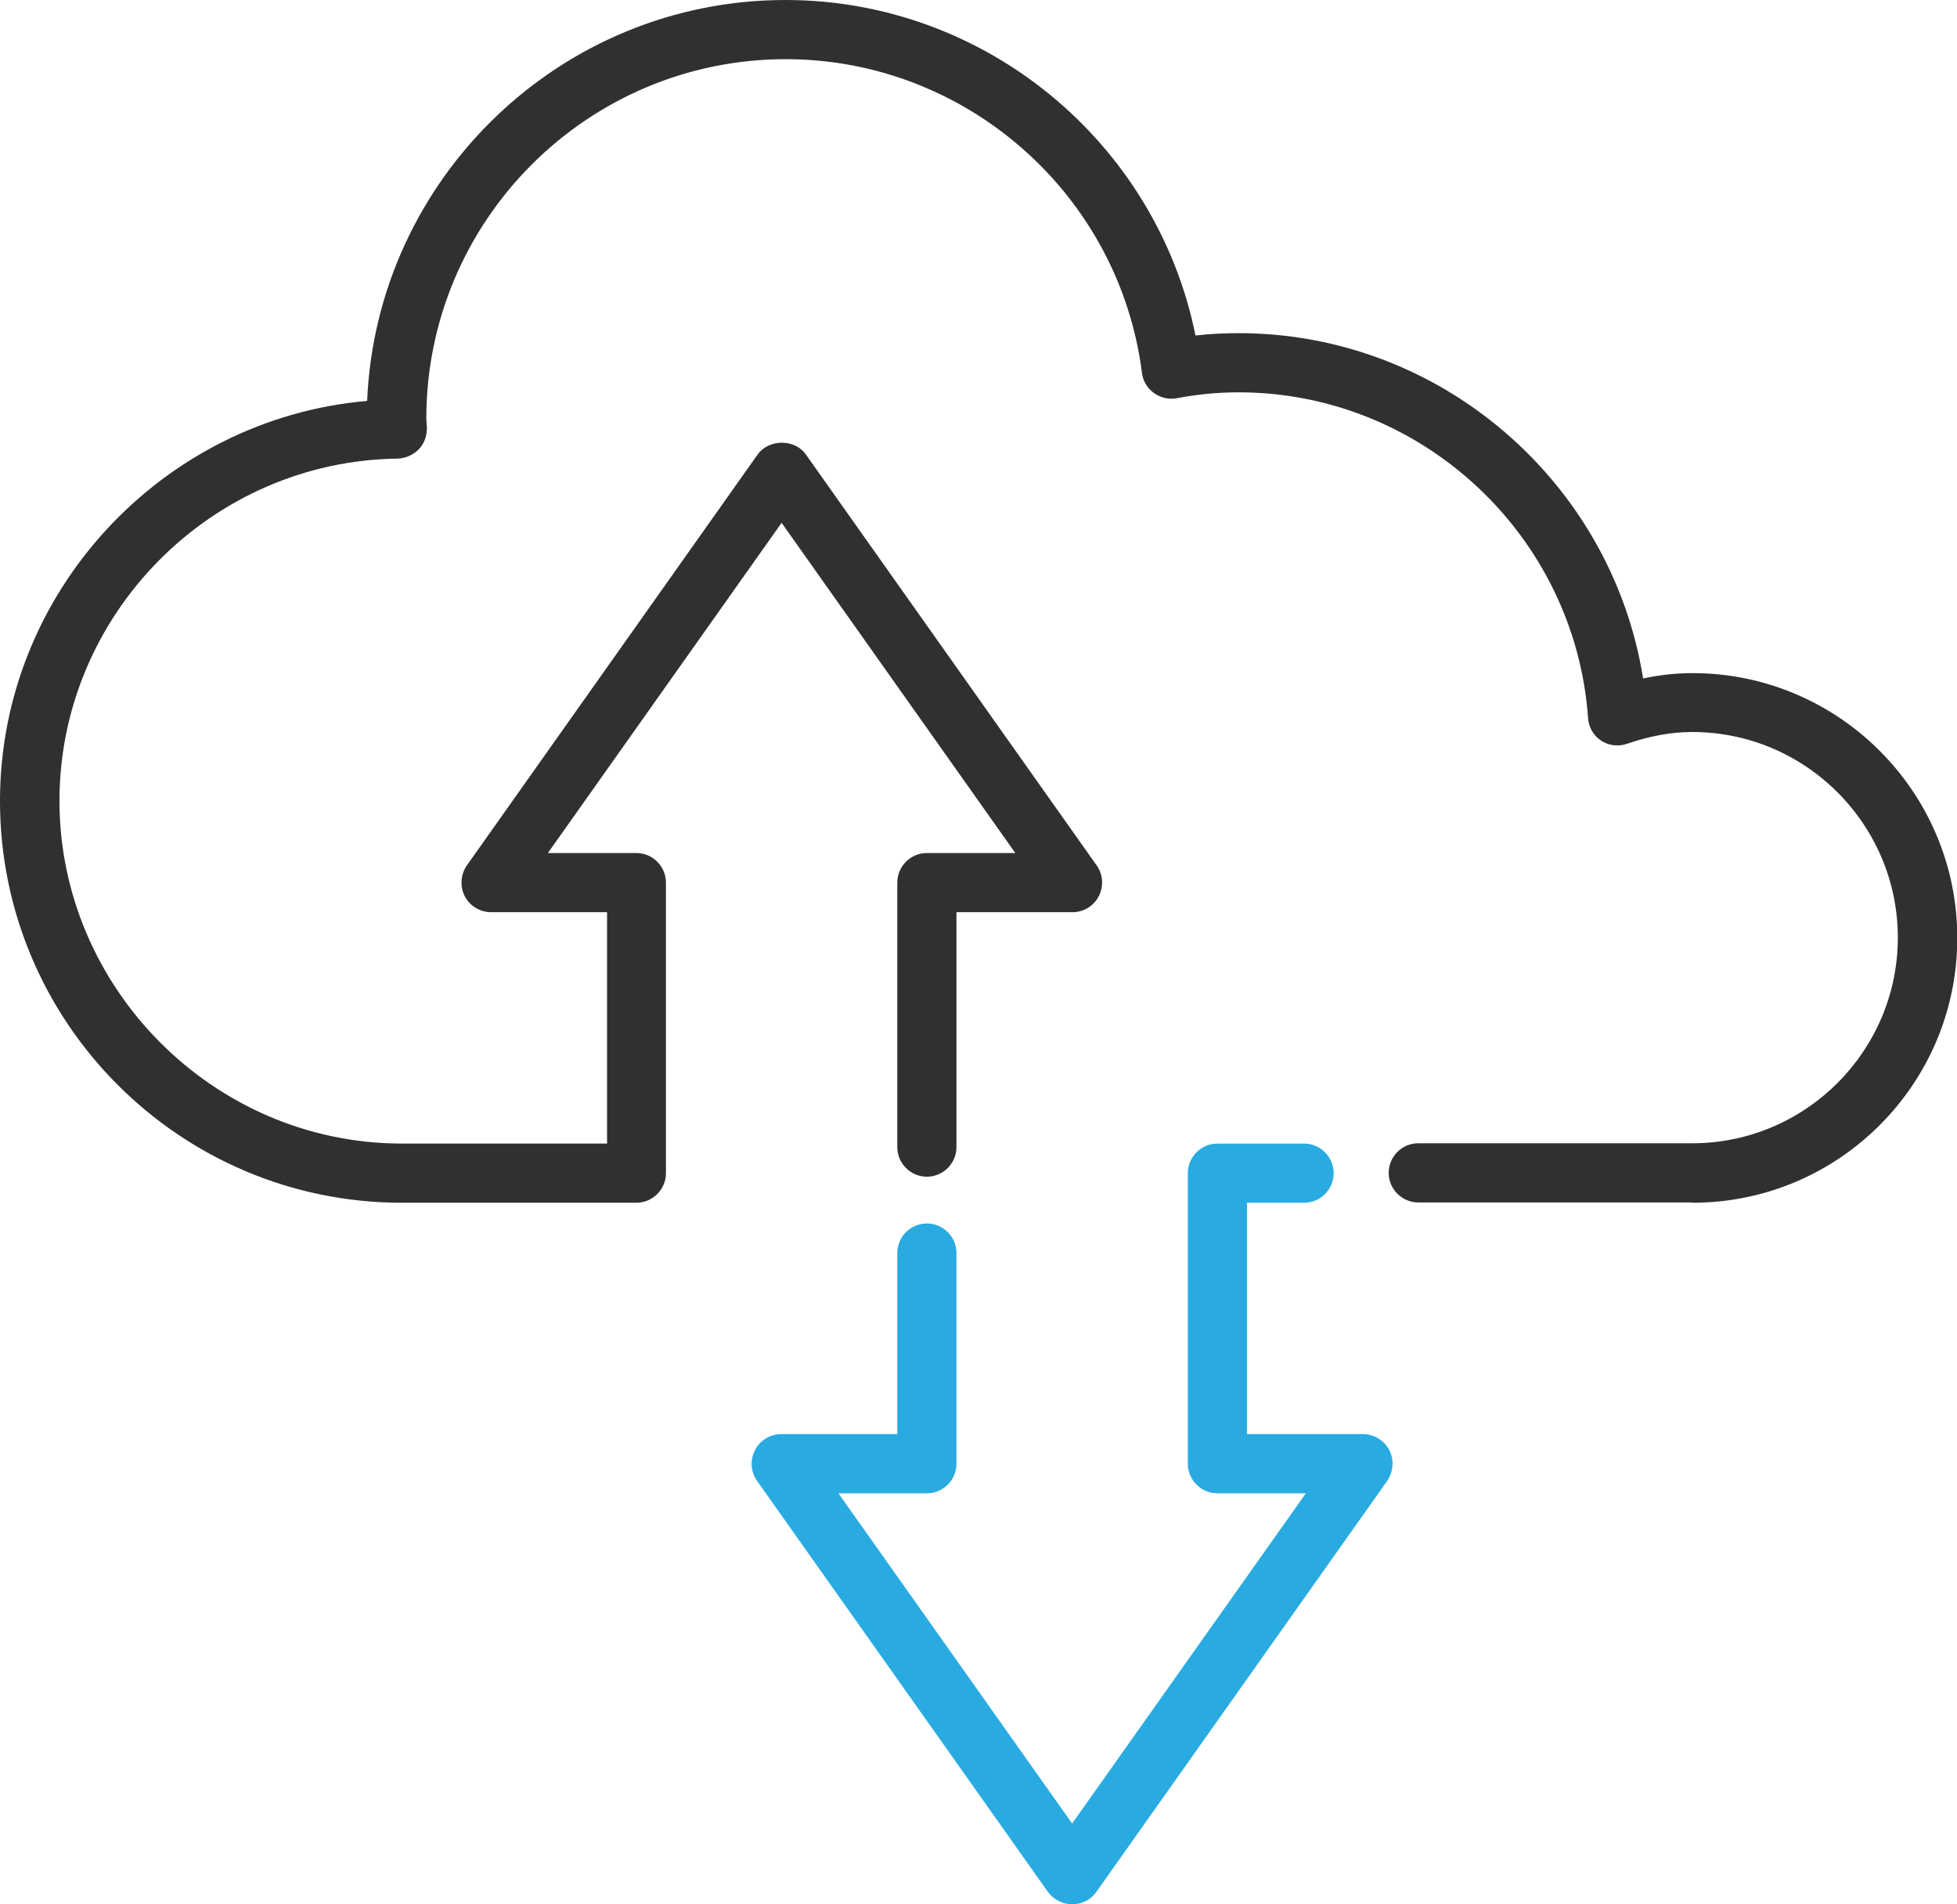
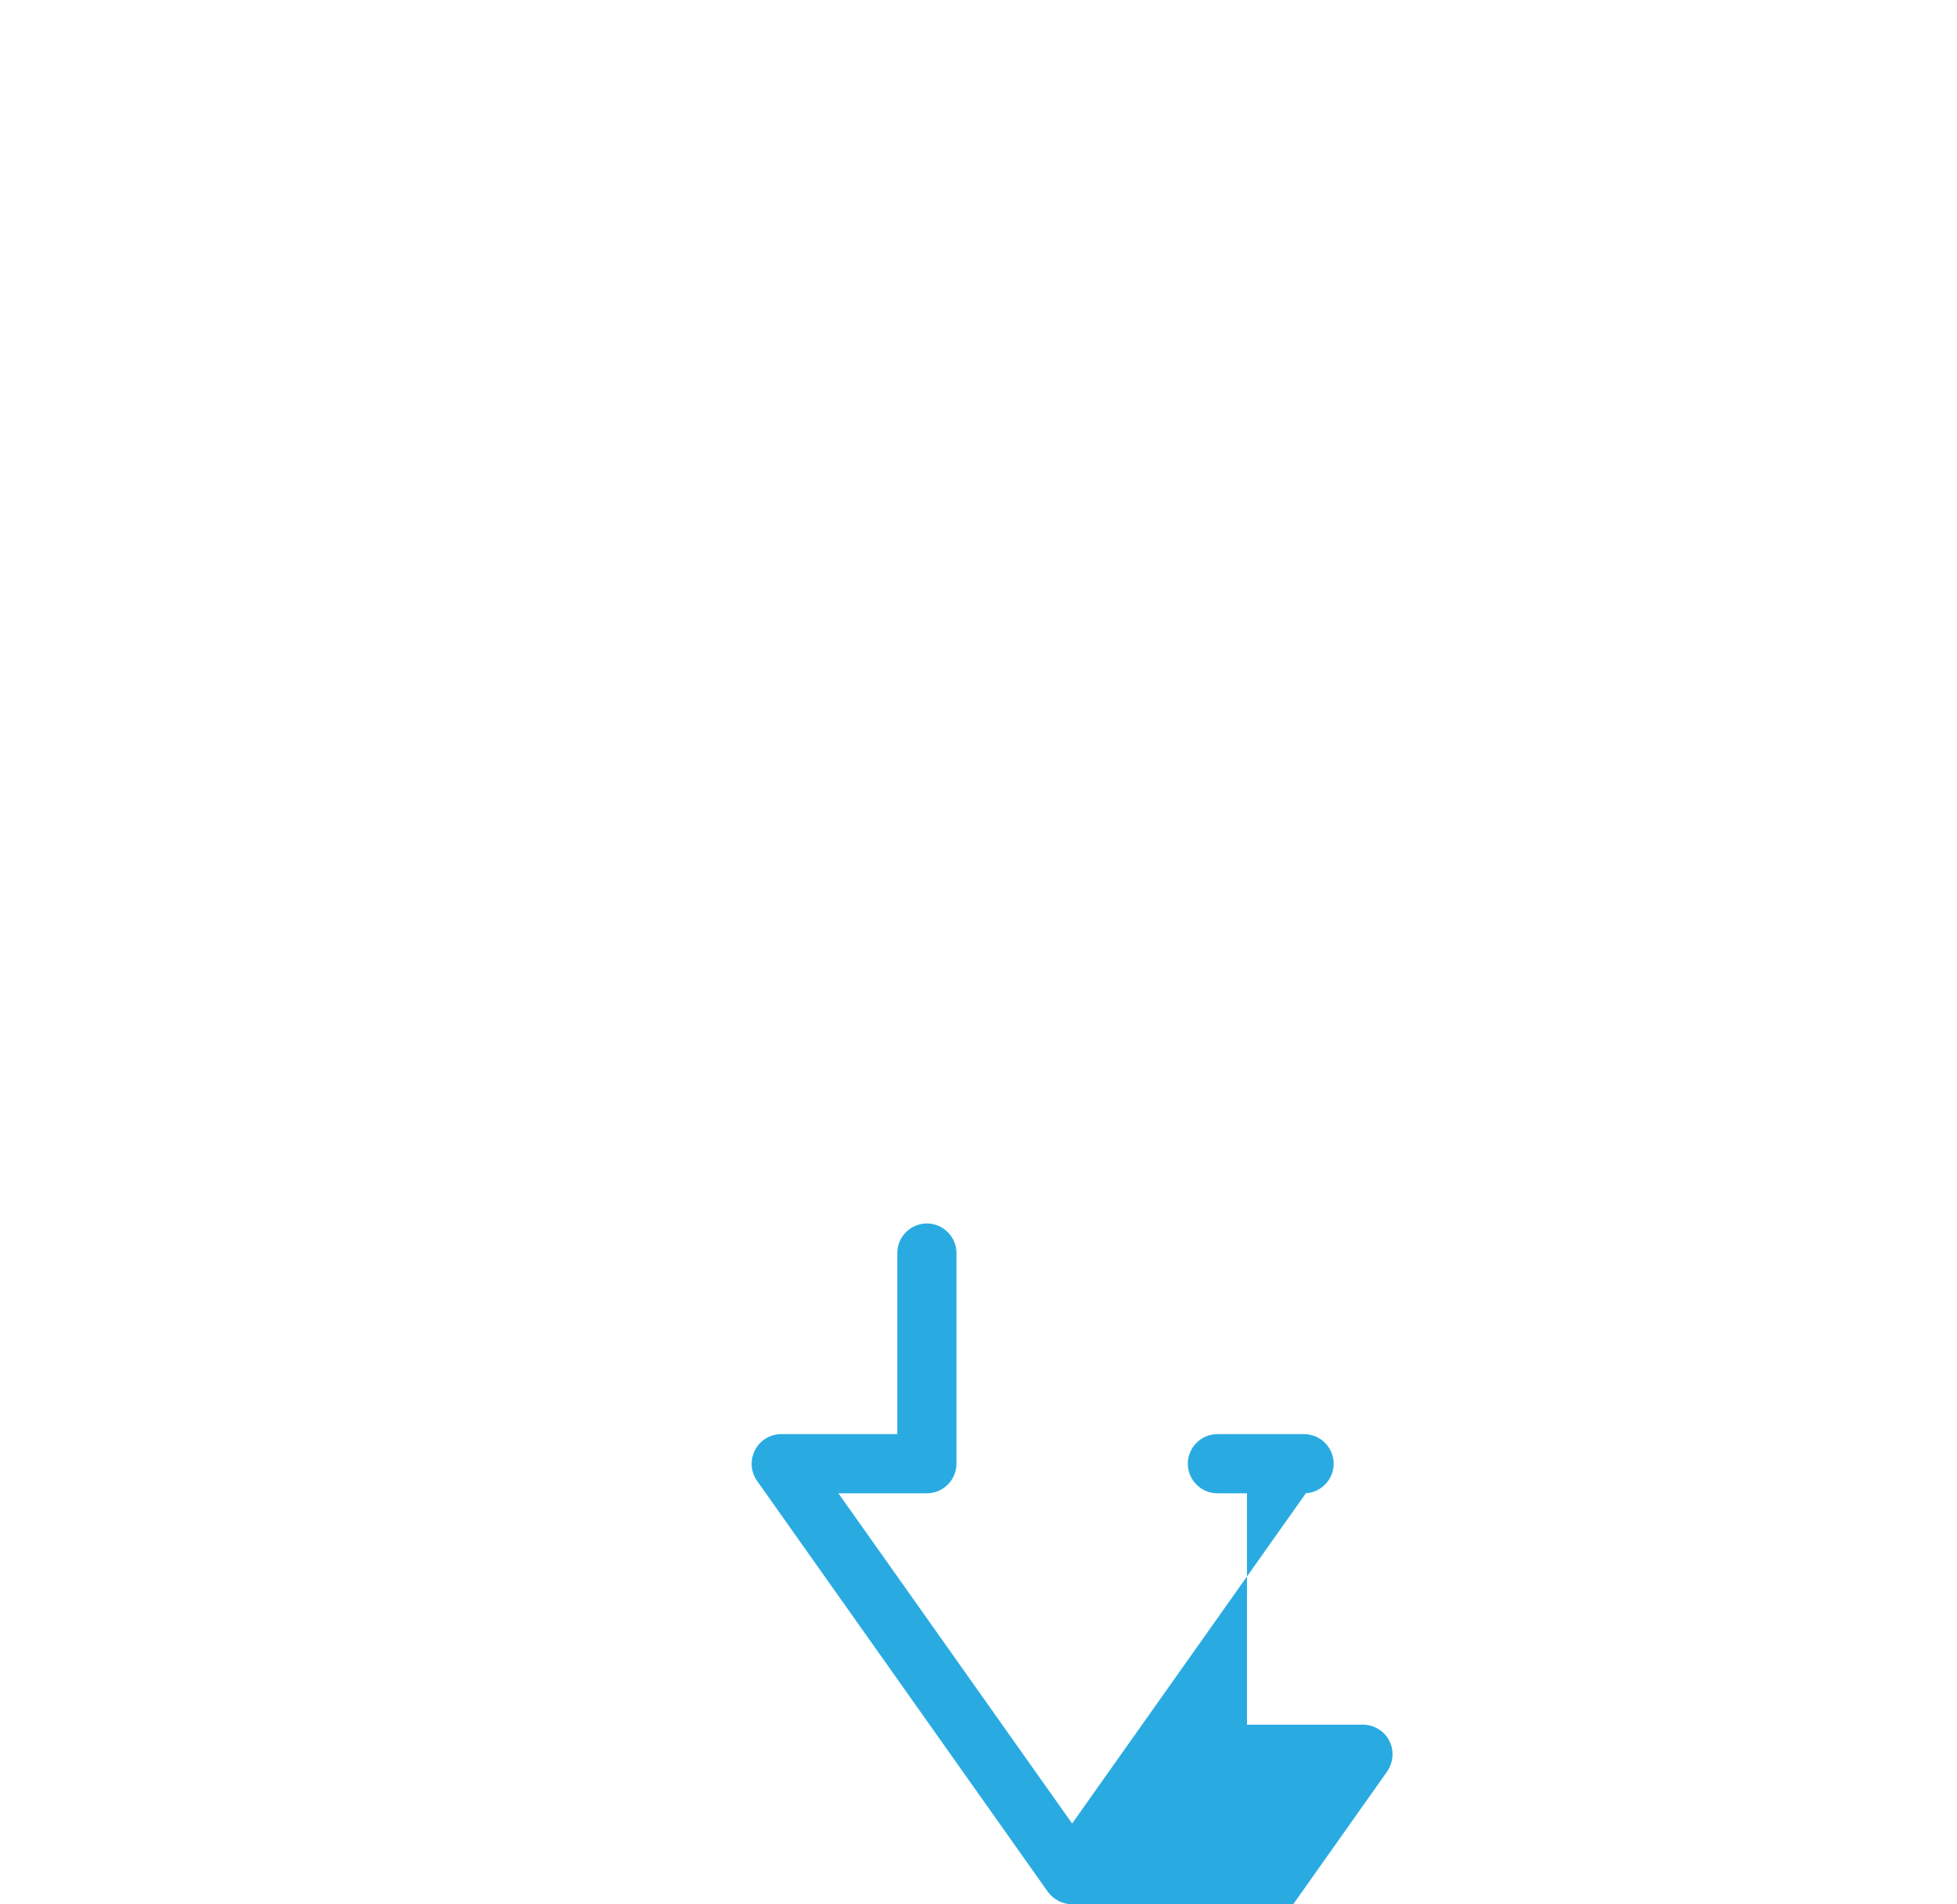
<svg xmlns="http://www.w3.org/2000/svg" id="Warstwa_1" data-name="Warstwa 1" width="66.15" height="64.36" viewBox="0 0 66.15 64.36">
  <defs>
    <style>
      .cls-1 {
        fill: #303030;
      }

      .cls-1, .cls-2 {
        stroke-width: 0px;
      }

      .cls-2 {
        fill: #29abe2;
      }
    </style>
  </defs>
-   <path class="cls-1" d="M57.2,40.64h-9.26c-.55,0-1-.45-1-1s.45-1,1-1h9.26c3.83,0,6.95-3.12,6.95-6.95s-3.12-6.95-6.95-6.95c-.7,0-1.42.13-2.21.4-.29.1-.62.06-.87-.11-.26-.17-.42-.45-.44-.76-.44-6.18-5.63-11.01-11.81-11.01-.67,0-1.36.06-2.1.2-.27.05-.55-.02-.77-.18s-.37-.41-.4-.68c-.77-6.04-5.95-10.6-12.04-10.6-6.7,0-12.15,5.45-12.15,12.15l.02.32c0,.27-.09.53-.28.72-.19.19-.44.3-.71.31-6.3.08-11.43,5.27-11.43,11.57s5.19,11.58,11.58,11.58h6.93v-7.82h-3.92c-.37,0-.72-.21-.89-.54-.17-.33-.14-.73.07-1.04l9.83-13.89c.38-.53,1.26-.53,1.63,0l9.83,13.89c.22.31.24.71.07,1.04-.17.33-.51.54-.89.54h-3.92v7.94c0,.55-.45,1-1,1s-1-.45-1-1v-8.94c0-.55.45-1,1-1h2.99l-7.9-11.16-7.9,11.16h2.99c.55,0,1,.45,1,1v9.82c0,.55-.45,1-1,1h-7.93c-7.49,0-13.58-6.09-13.58-13.58,0-7.05,5.48-12.92,12.41-13.52.32-7.52,6.54-13.55,14.14-13.55,6.75,0,12.54,4.81,13.86,11.34.5-.06.98-.08,1.46-.08,6.83,0,12.61,5.04,13.67,11.67.57-.12,1.12-.18,1.67-.18,4.93,0,8.95,4.01,8.95,8.95s-4.01,8.95-8.95,8.95Z" />
-   <path class="cls-2" d="M36.24,64.36c-.32,0-.63-.16-.82-.42l-9.83-13.89c-.22-.31-.24-.71-.07-1.04.17-.33.51-.54.89-.54h3.92v-6.12c0-.55.45-1,1-1s1,.45,1,1v7.12c0,.55-.45,1-1,1h-2.99l7.9,11.16,7.9-11.16h-2.99c-.55,0-1-.45-1-1v-9.82c0-.55.45-1,1-1h2.93c.55,0,1,.45,1,1s-.45,1-1,1h-1.93v7.82h3.92c.37,0,.72.21.89.54.17.33.14.73-.07,1.04l-9.83,13.89c-.19.27-.49.42-.82.42Z" />
+   <path class="cls-2" d="M36.24,64.36c-.32,0-.63-.16-.82-.42l-9.83-13.89c-.22-.31-.24-.71-.07-1.04.17-.33.51-.54.89-.54h3.92v-6.12c0-.55.45-1,1-1s1,.45,1,1v7.12c0,.55-.45,1-1,1h-2.99l7.9,11.16,7.9-11.16h-2.99c-.55,0-1-.45-1-1c0-.55.45-1,1-1h2.93c.55,0,1,.45,1,1s-.45,1-1,1h-1.93v7.82h3.92c.37,0,.72.21.89.54.17.33.14.73-.07,1.04l-9.83,13.89c-.19.27-.49.42-.82.42Z" />
</svg>